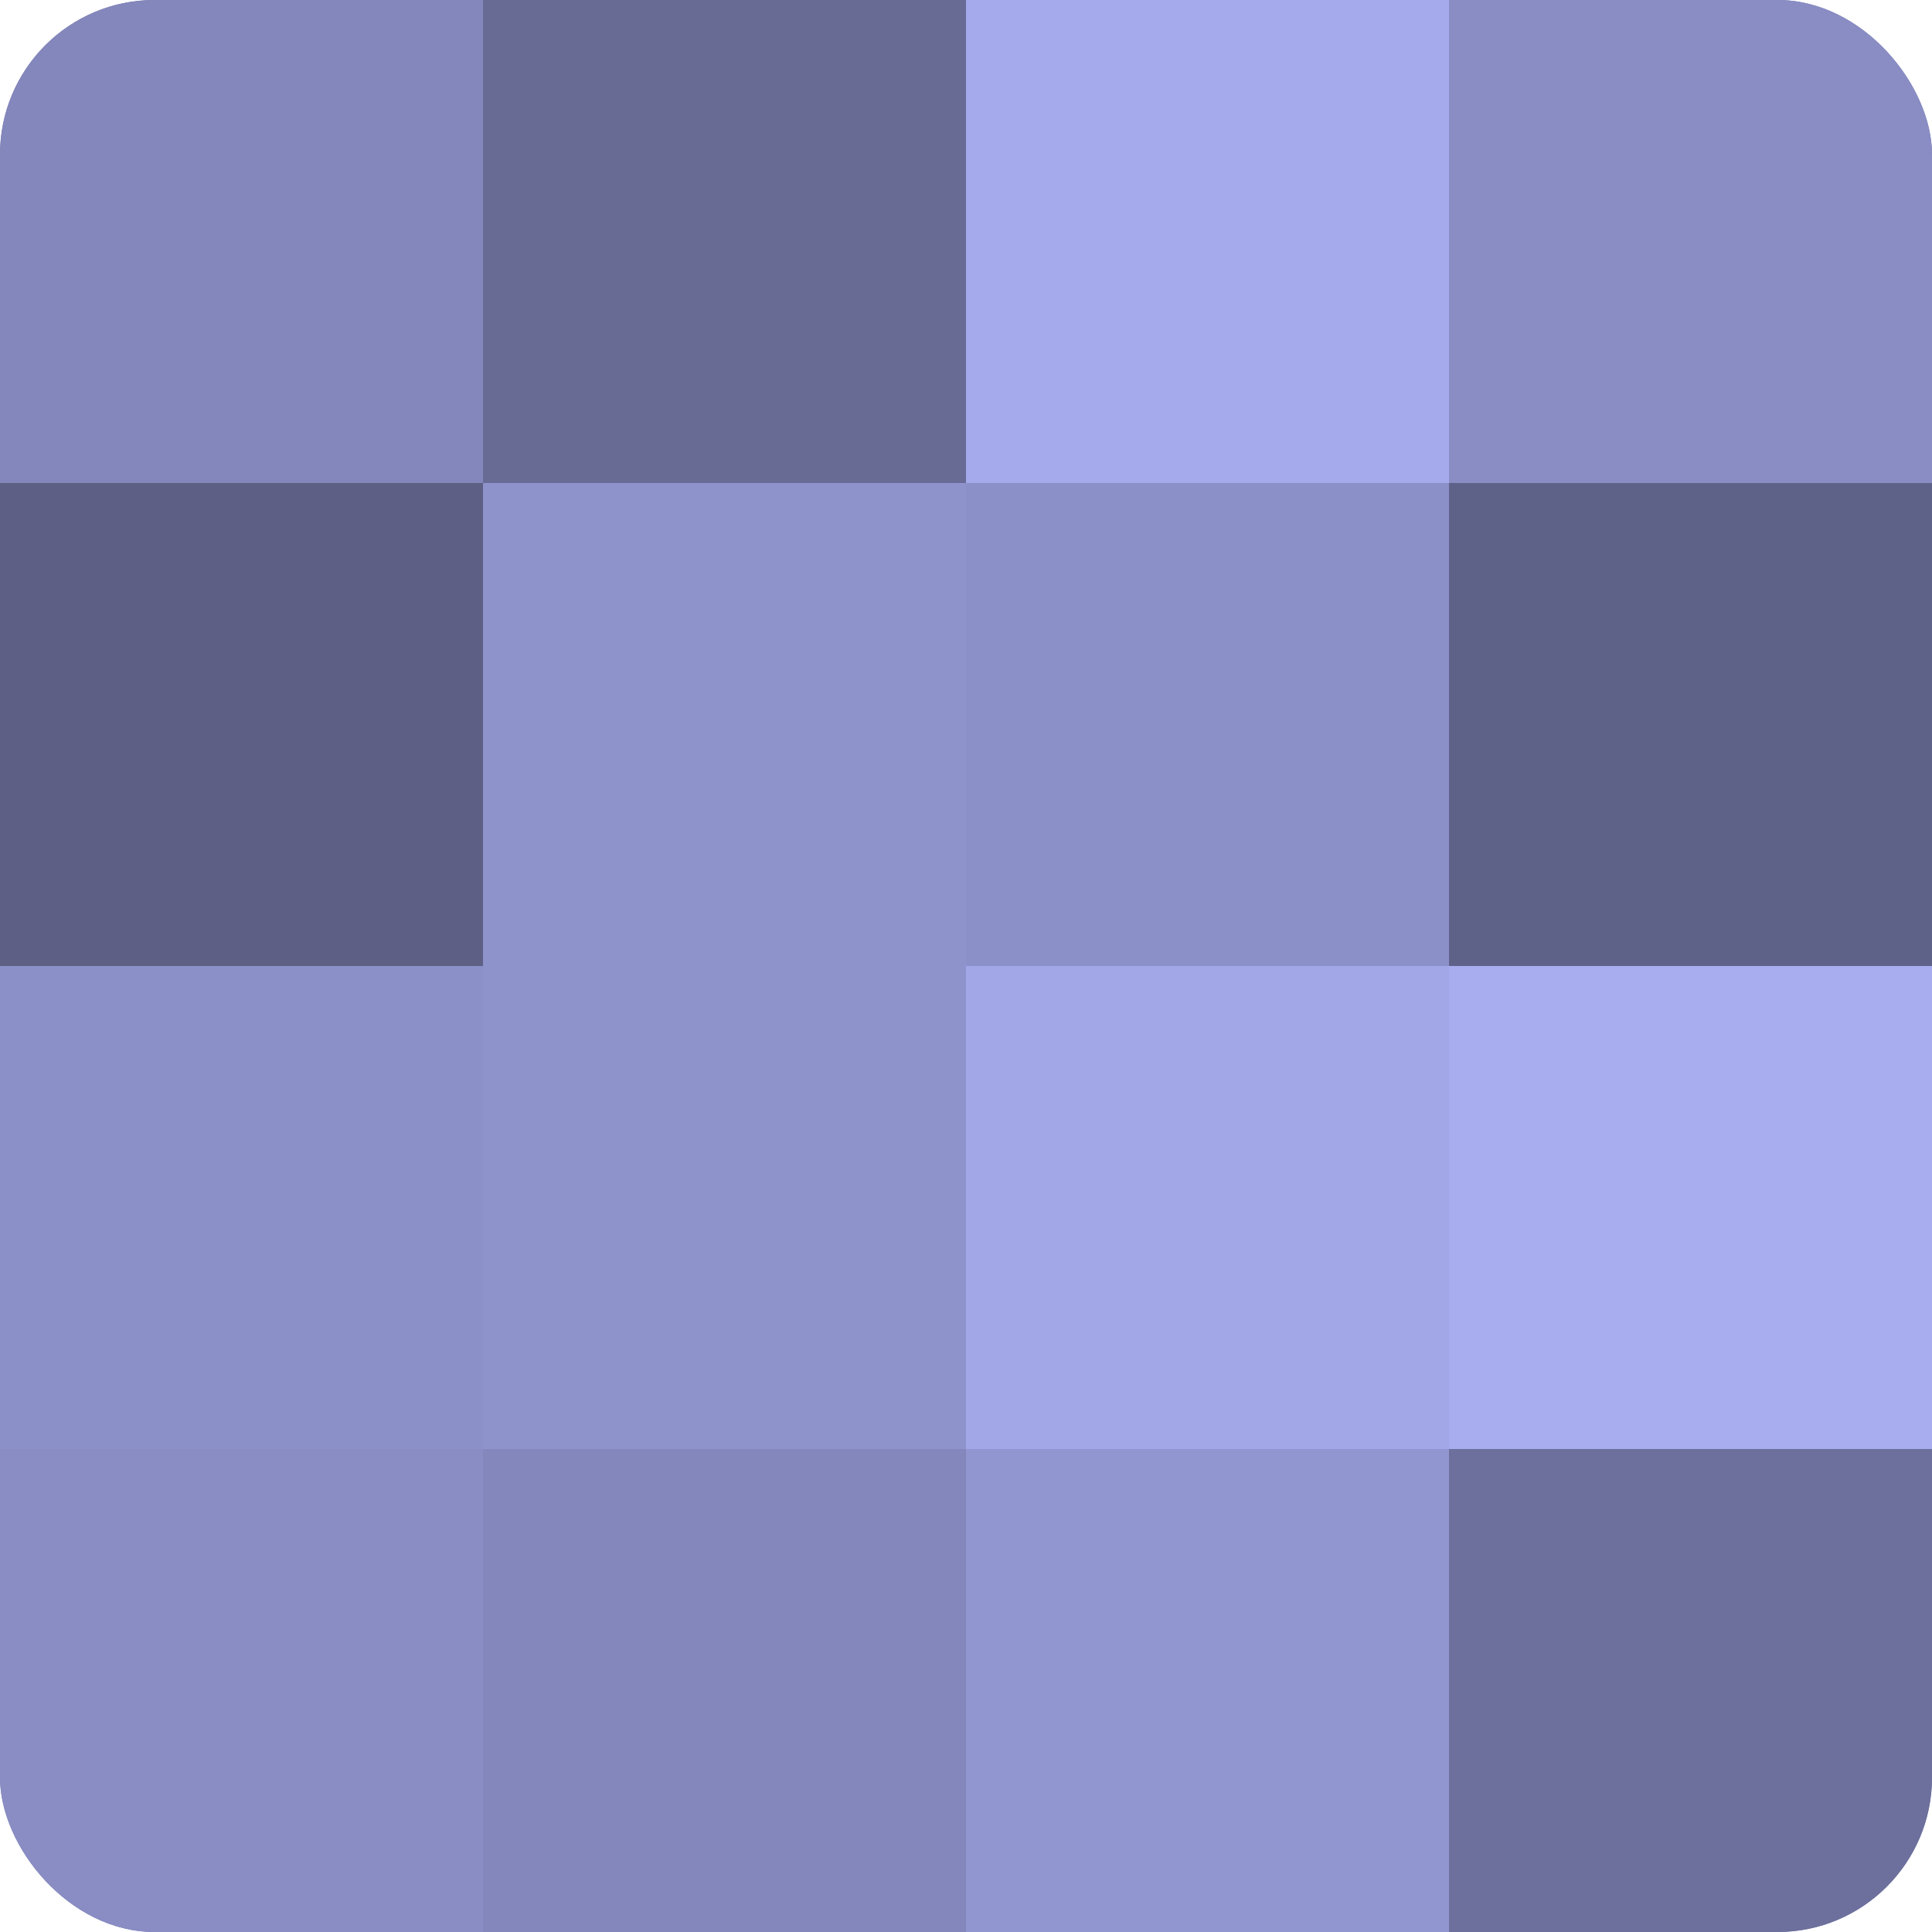
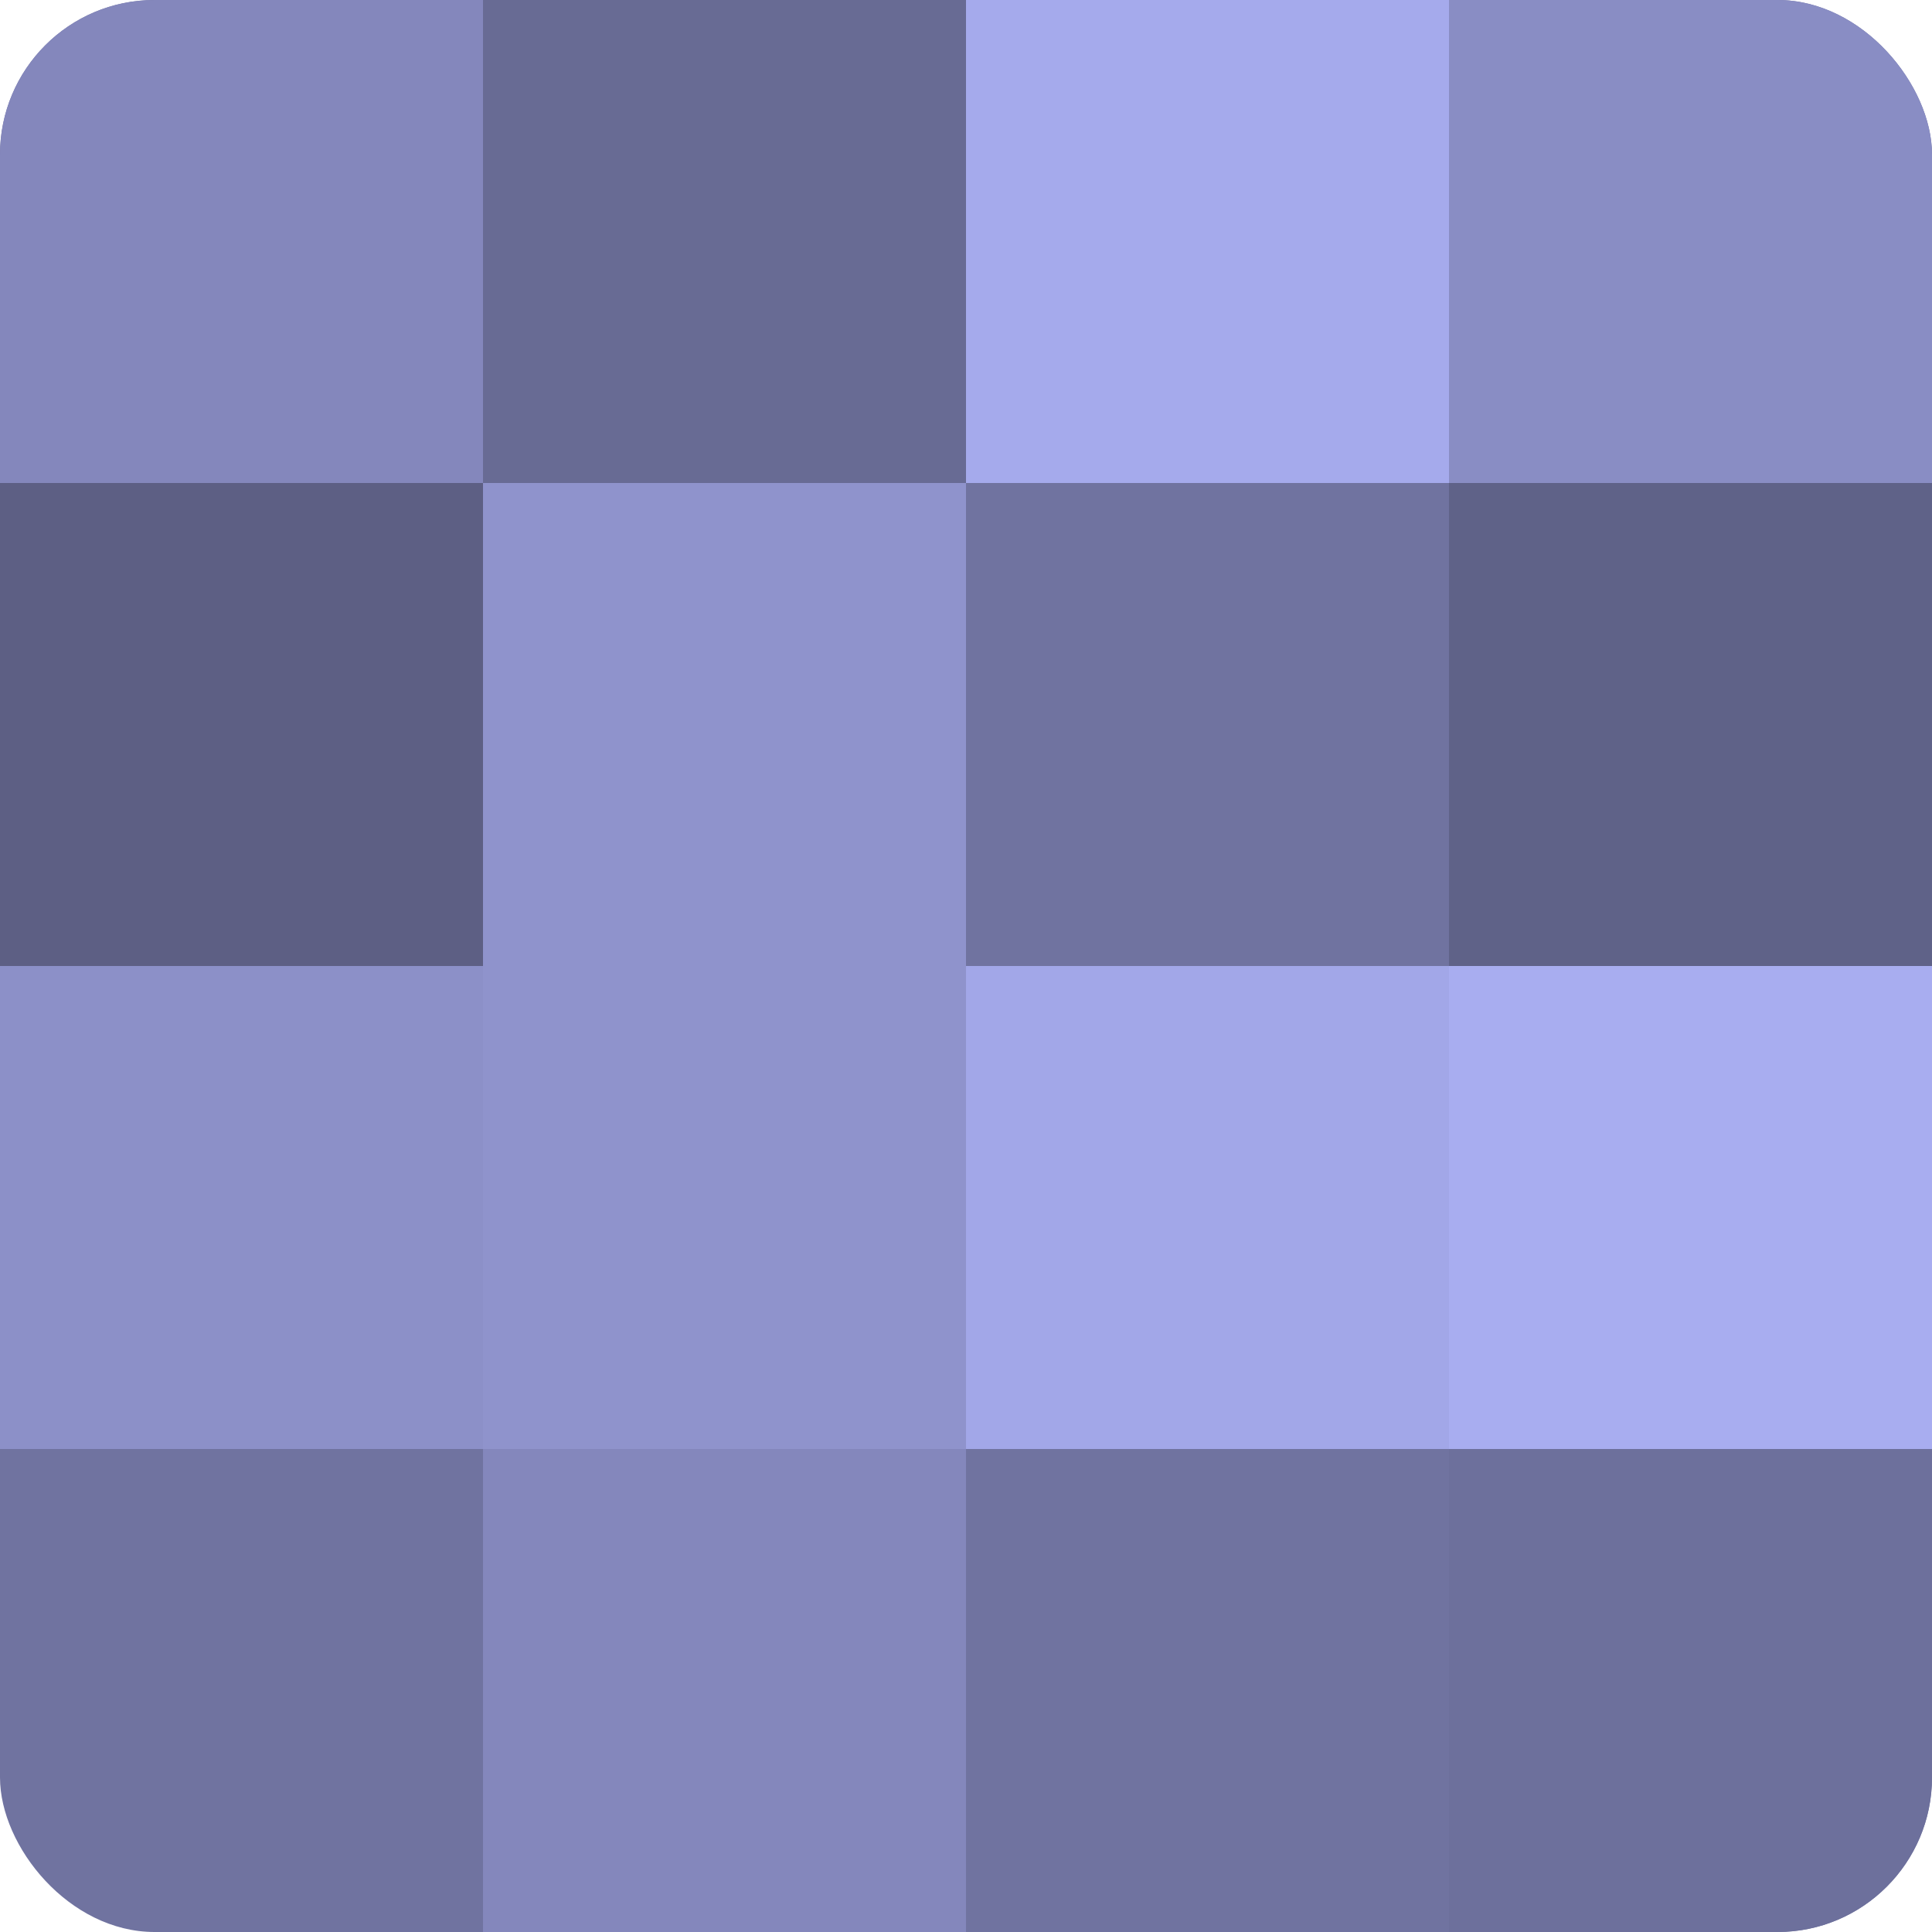
<svg xmlns="http://www.w3.org/2000/svg" width="60" height="60" viewBox="0 0 100 100" preserveAspectRatio="xMidYMid meet">
  <defs>
    <clipPath id="c" width="100" height="100">
      <rect width="100" height="100" rx="8" ry="8" />
    </clipPath>
  </defs>
  <g clip-path="url(#c)">
    <rect width="100" height="100" fill="#7073a0" />
    <rect width="25" height="25" fill="#8487bc" />
    <rect y="25" width="25" height="25" fill="#5d5f84" />
    <rect y="50" width="25" height="25" fill="#8c90c8" />
-     <rect y="75" width="25" height="25" fill="#898dc4" />
    <rect x="25" width="25" height="25" fill="#686b94" />
    <rect x="25" y="25" width="25" height="25" fill="#8f93cc" />
    <rect x="25" y="50" width="25" height="25" fill="#8f93cc" />
    <rect x="25" y="75" width="25" height="25" fill="#8487bc" />
    <rect x="50" width="25" height="25" fill="#a5aaec" />
-     <rect x="50" y="25" width="25" height="25" fill="#8c90c8" />
    <rect x="50" y="50" width="25" height="25" fill="#a2a7e8" />
-     <rect x="50" y="75" width="25" height="25" fill="#9296d0" />
    <rect x="75" width="25" height="25" fill="#898dc4" />
    <rect x="75" y="25" width="25" height="25" fill="#5f6288" />
    <rect x="75" y="50" width="25" height="25" fill="#a8adf0" />
    <rect x="75" y="75" width="25" height="25" fill="#6d709c" />
  </g>
</svg>